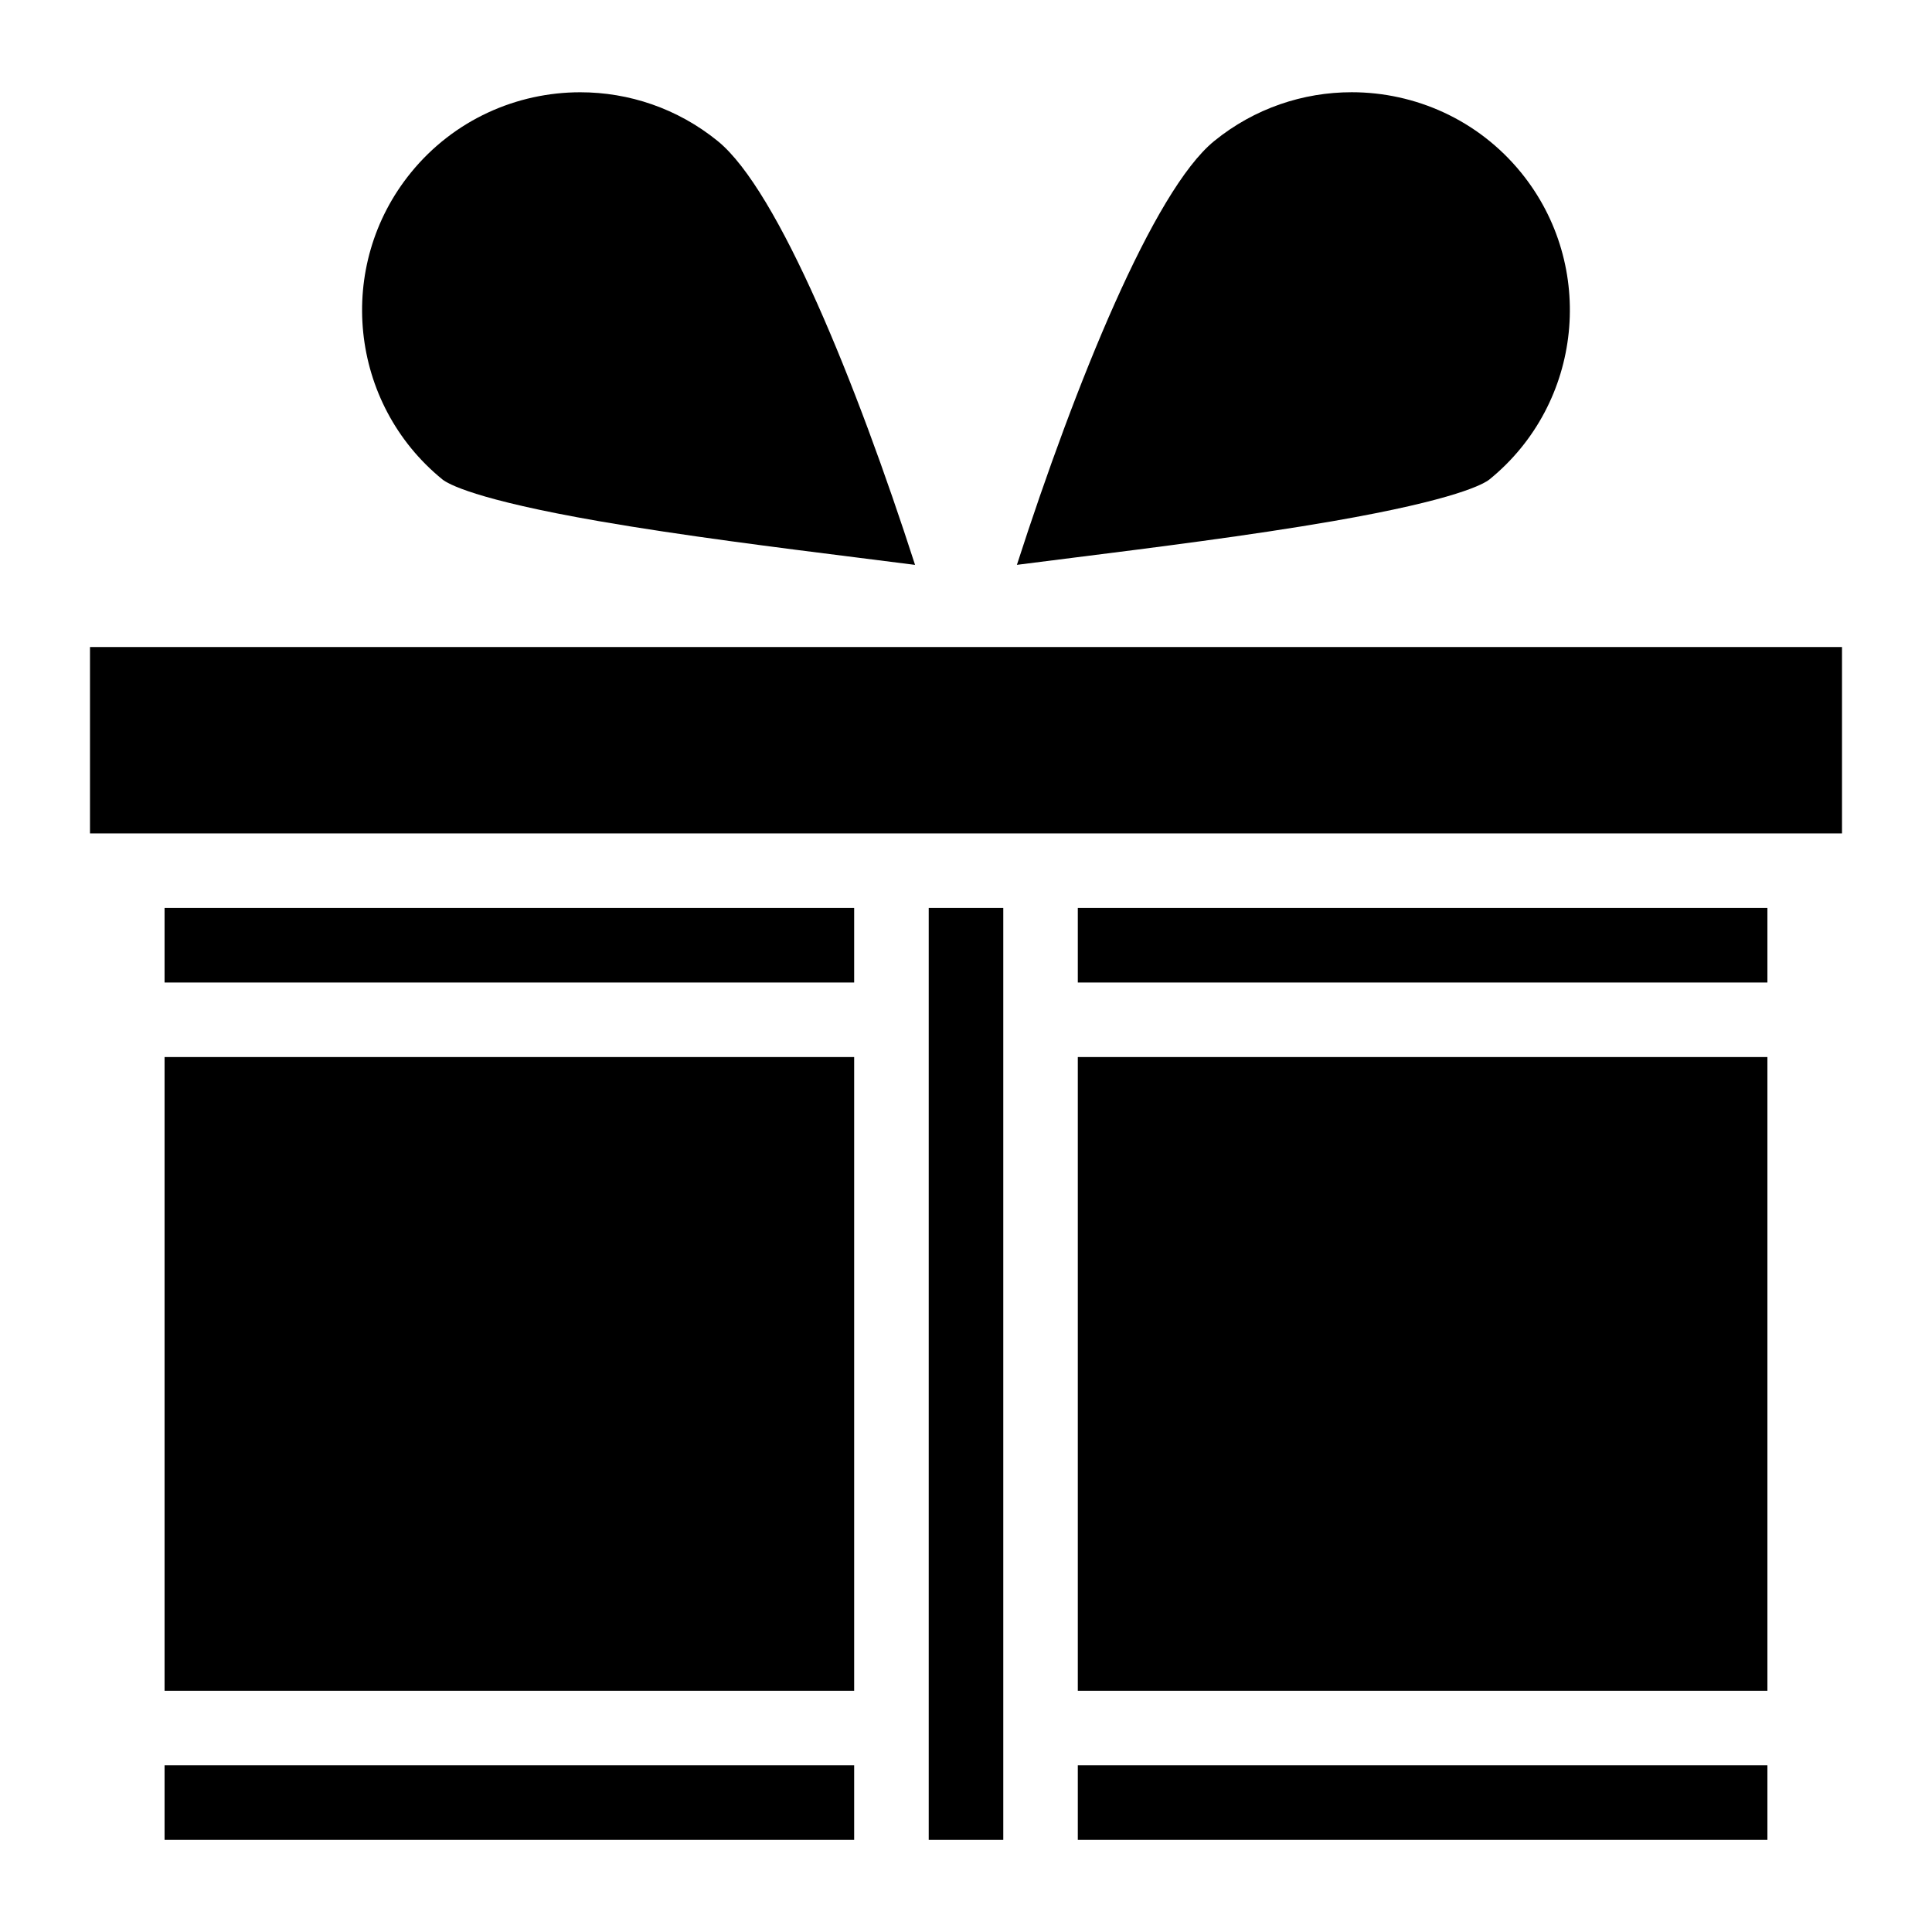
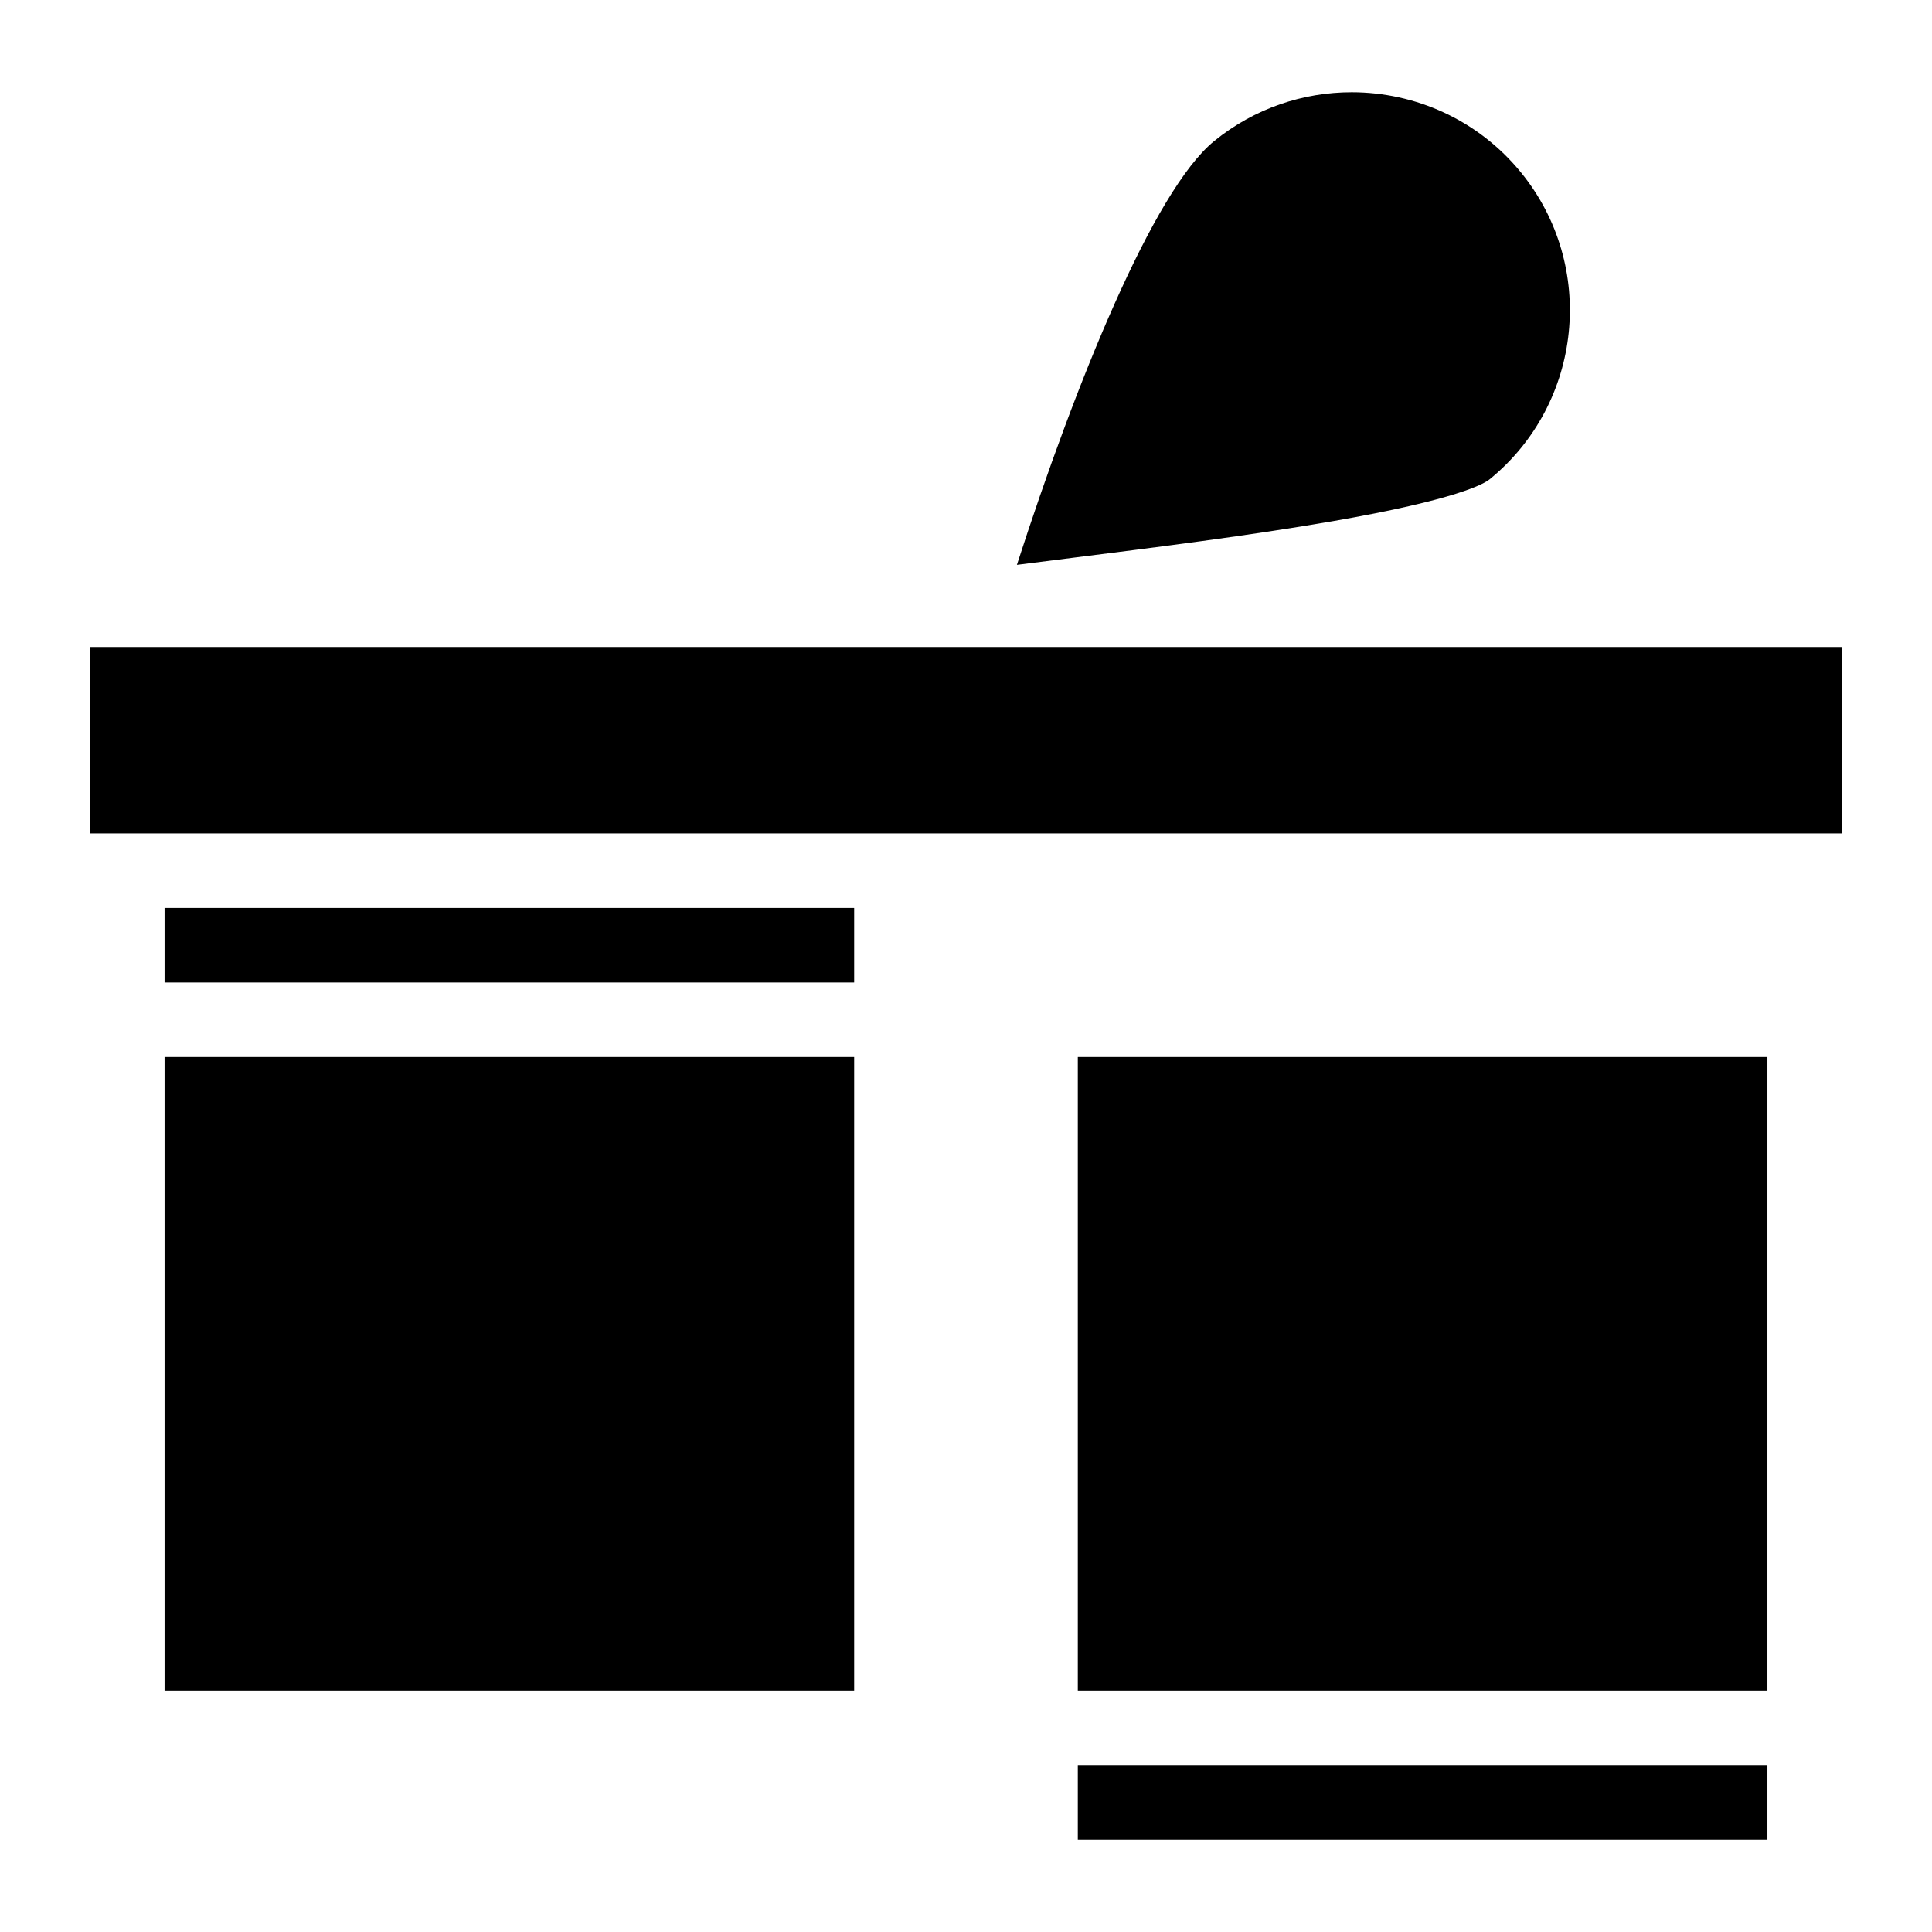
<svg xmlns="http://www.w3.org/2000/svg" fill="#000000" width="800px" height="800px" version="1.1" viewBox="144 144 512 512">
  <g>
-     <path d="m187.61 611.82h182.75v19.758h-182.75z" />
    <path d="m429.63 611.82h182.75v19.758h-182.75z" />
-     <path d="m390.12 384.62h19.758v246.96h-19.758z" />
    <path d="m187.61 384.62h182.75v19.758h-182.75z" />
    <path d="m187.61 424.13h182.75v167.94h-182.75z" />
    <path d="m429.63 424.13h182.75v167.94h-182.75z" />
-     <path d="m429.63 384.62h182.75v19.758h-182.75z" />
    <path d="m167.85 315.47h464.3v49.395h-464.3z" />
    <path d="m547.08 189.71c20.121 24.727 16.387 61.207-8.328 81.32-1.414 1.156-8.594 5.363-41.539 11.082-21.672 3.766-47.734 7.043-68.668 9.672-5.363 0.672-10.402 1.312-15.055 1.906 15.539-48.129 36.184-99.191 52.27-112.3 10.707-8.715 23.621-12.949 36.453-12.949 16.793 0.004 33.457 7.262 44.867 21.27z" />
-     <path d="m386.5 293.7c-4.652-0.602-9.691-1.234-15.055-1.906-20.934-2.629-46.992-5.906-68.668-9.672-32.945-5.719-40.125-9.93-41.539-11.074-24.715-20.121-28.449-56.605-8.328-81.32 11.41-14.02 28.074-21.277 44.867-21.277 12.832 0 25.742 4.238 36.453 12.949 16.086 13.109 36.723 64.172 52.27 112.3z" />
  </g>
</svg>